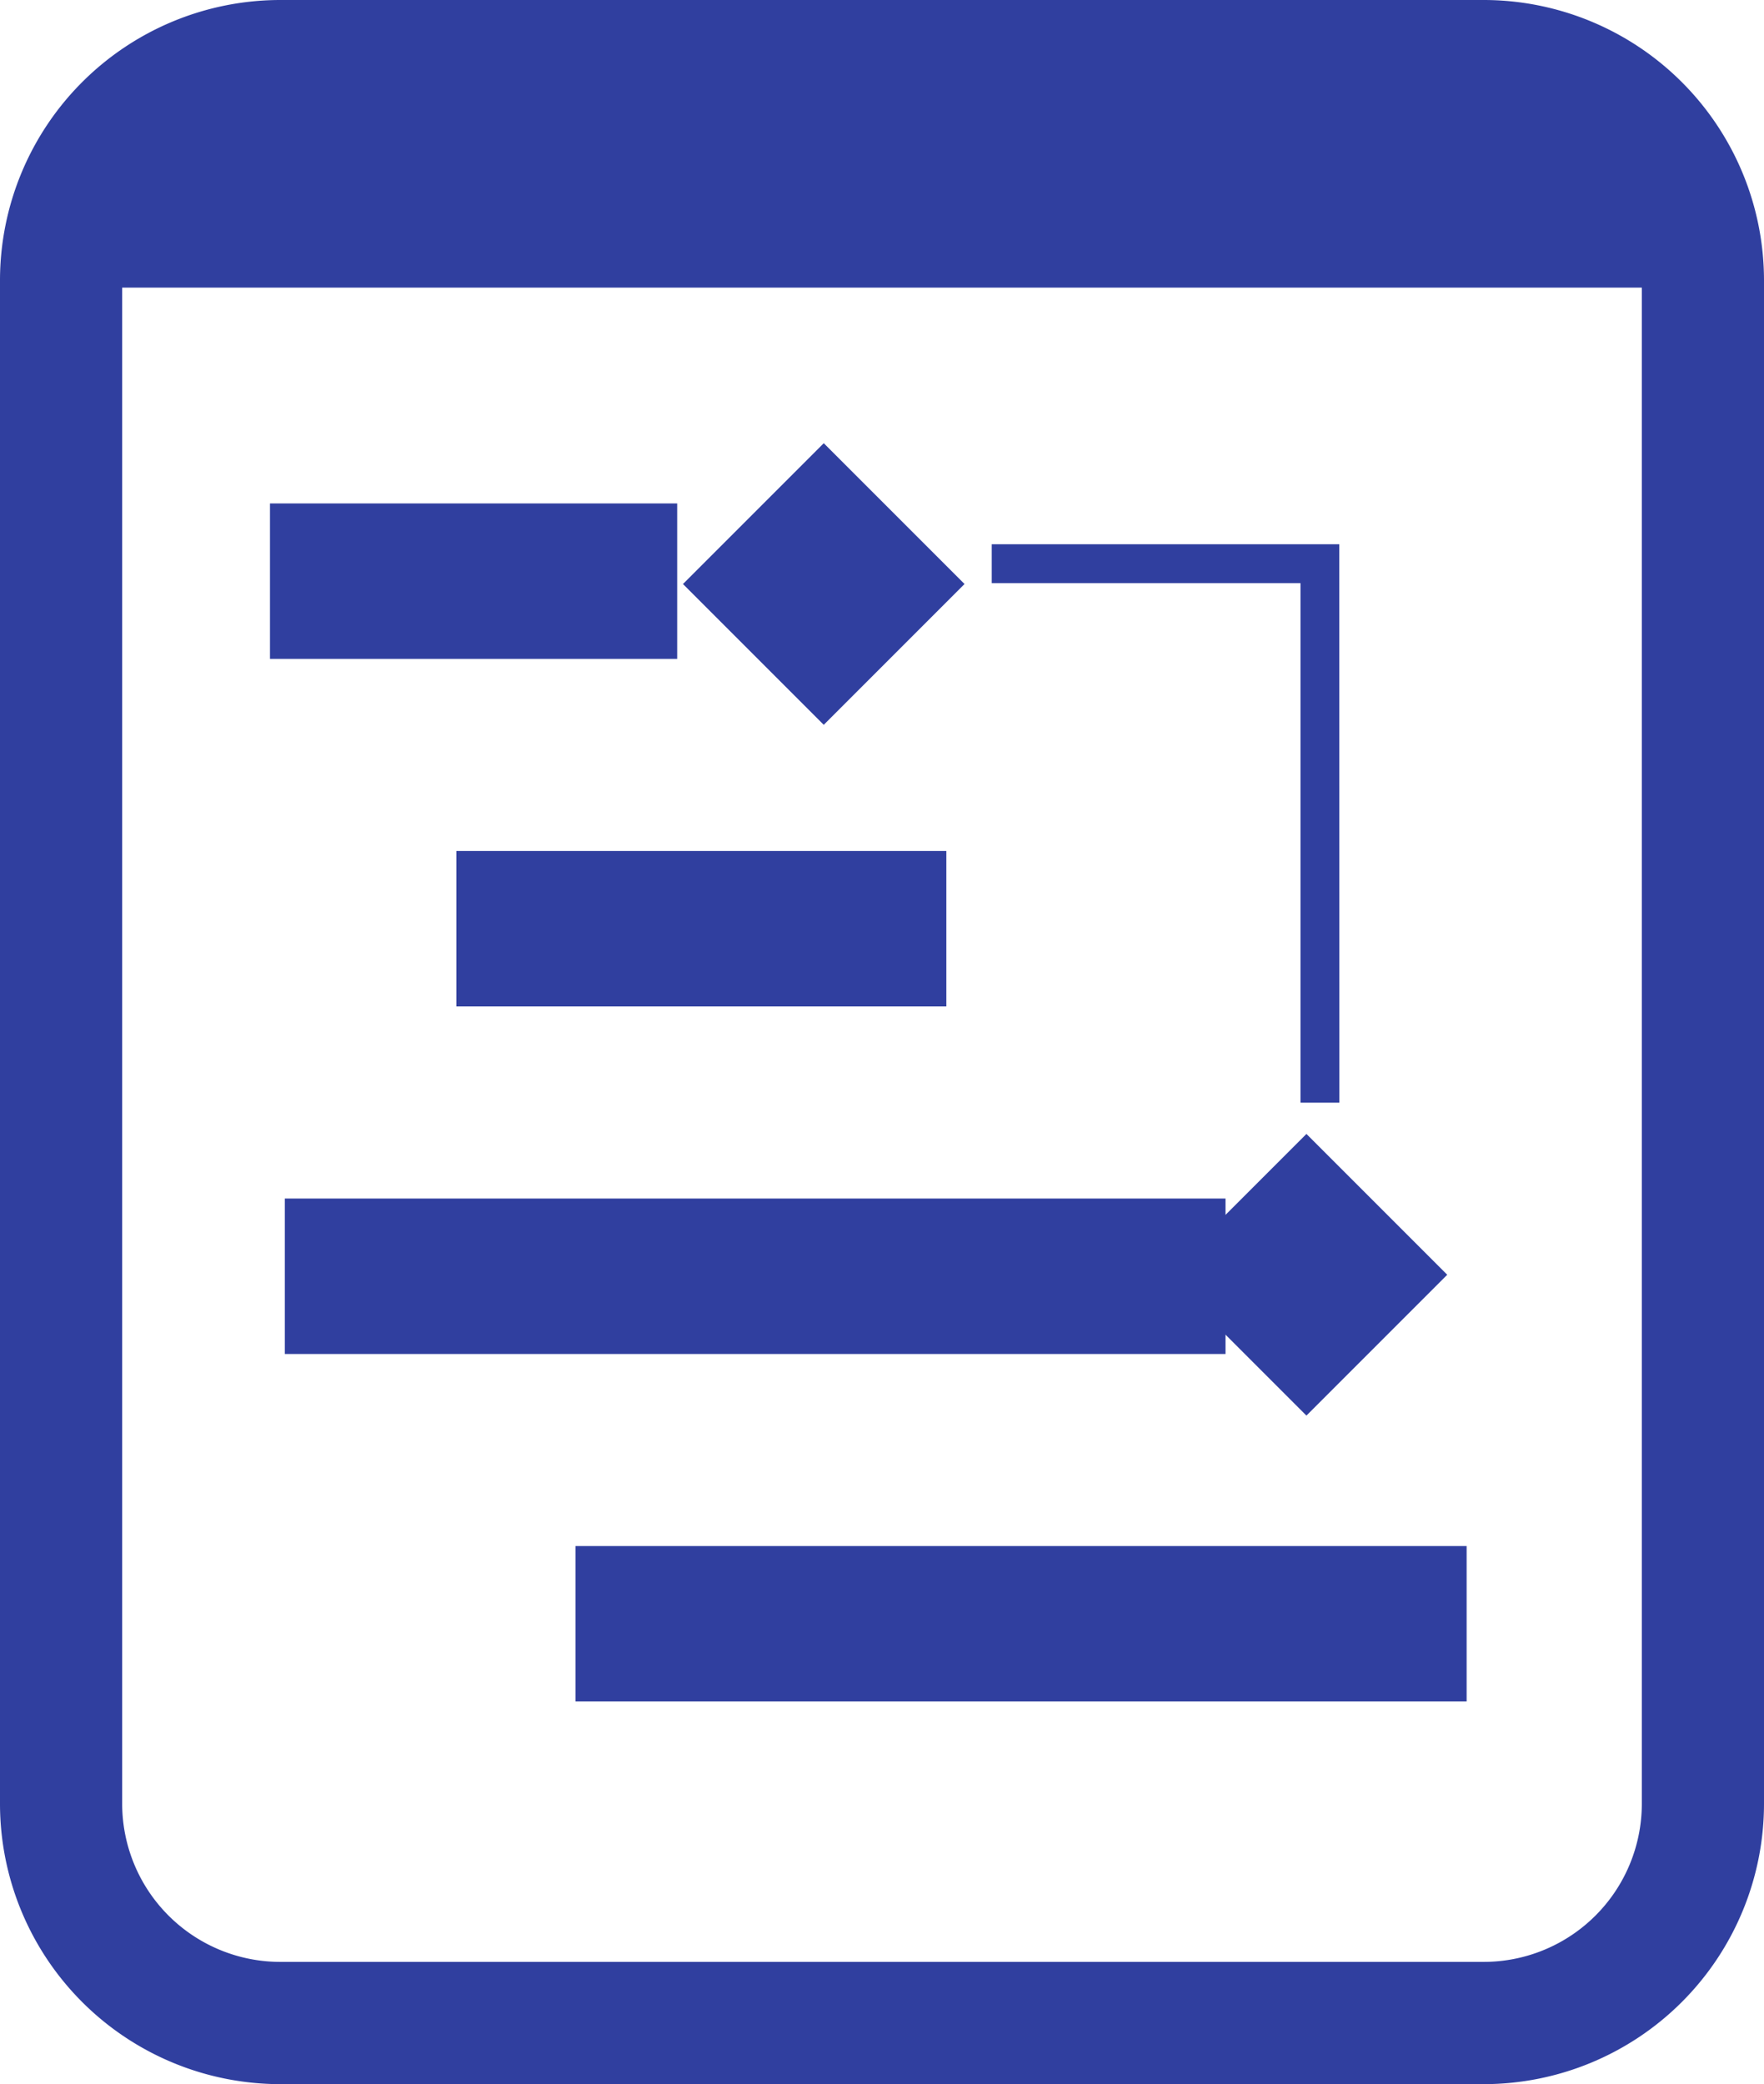
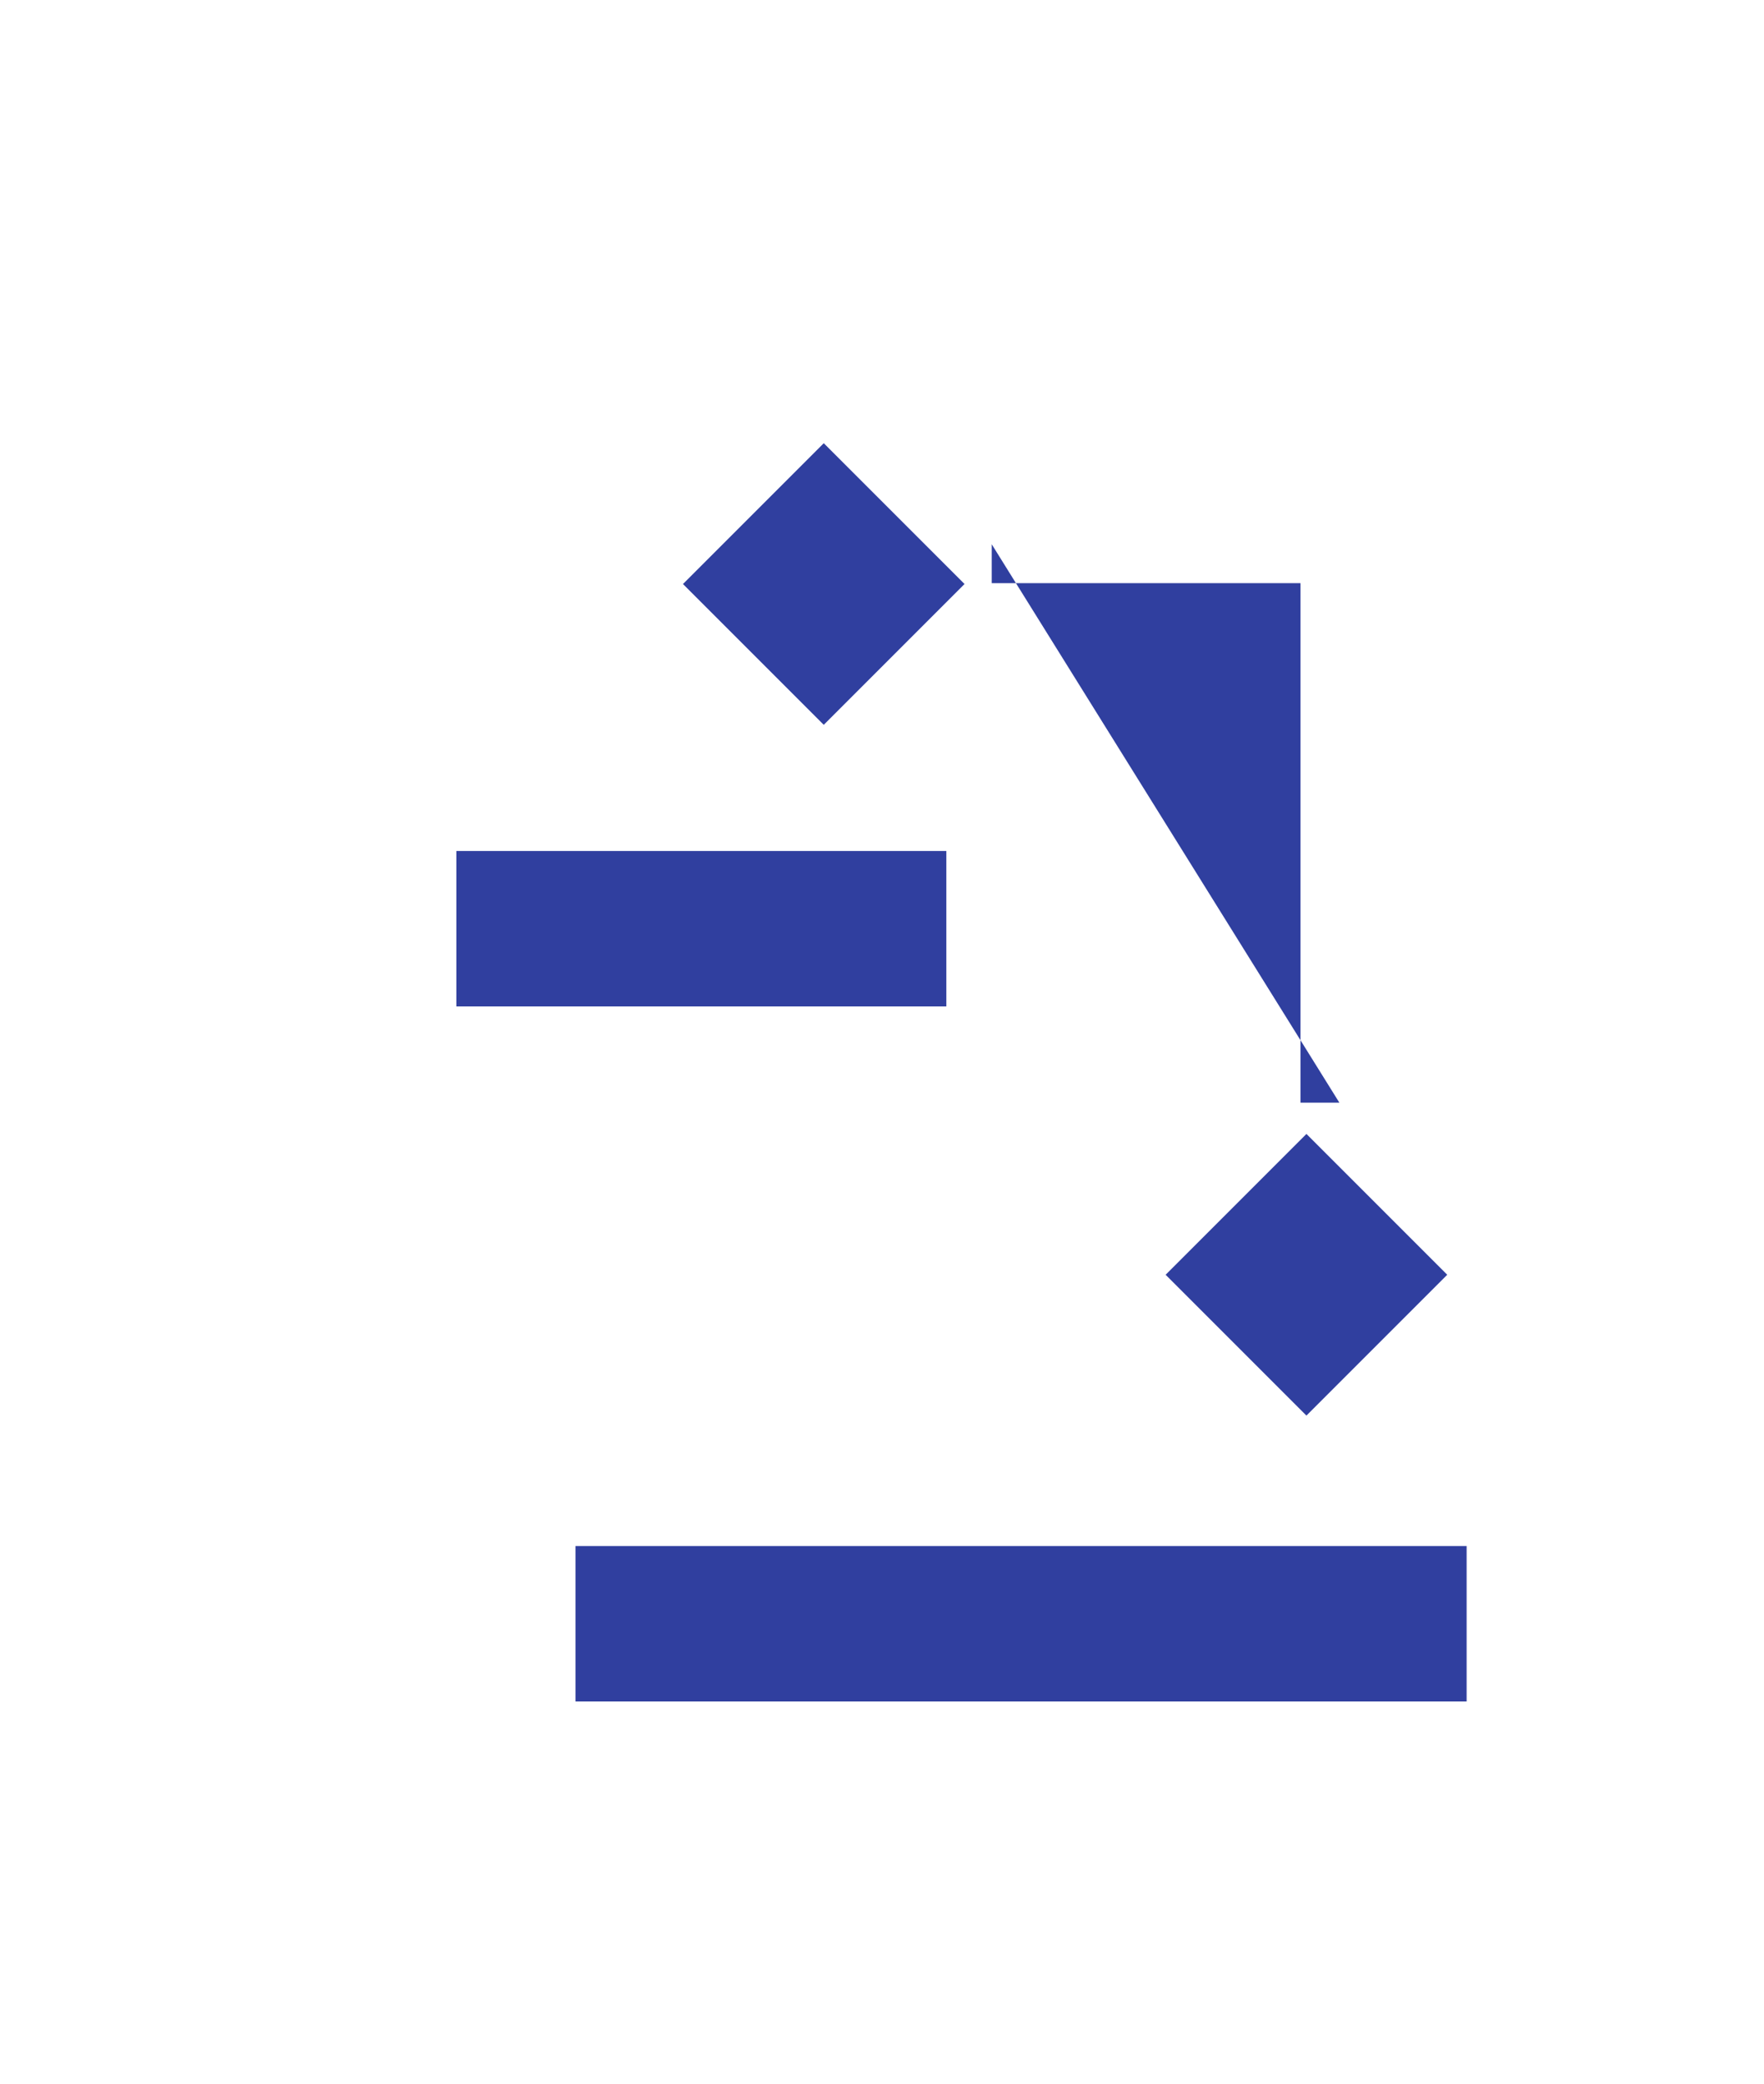
<svg xmlns="http://www.w3.org/2000/svg" width="34.708" height="41" viewBox="0 0 34.708 41">
  <g id="Project_Plan" data-name="Project Plan" transform="translate(0.5 0.5)">
    <g id="グループ_11866" data-name="グループ 11866" transform="translate(0 0)">
-       <path id="パス_10494" data-name="パス 10494" d="M427.159,103.642H403.475a5.018,5.018,0,0,0-5.012,5.012V138.63a5.018,5.018,0,0,0,5.012,5.012h23.684a5.018,5.018,0,0,0,5.012-5.012V108.654A5.018,5.018,0,0,0,427.159,103.642Zm3.608,34.988a3.612,3.612,0,0,1-3.608,3.607H403.475a3.612,3.612,0,0,1-3.608-3.607V108.3h30.9Z" transform="translate(-398.463 -103.642)" fill="#303f9f" stroke="#303f9f" stroke-width="1" />
-     </g>
+       </g>
    <g id="グループ_11869" data-name="グループ 11869" transform="translate(4.812 9.404)">
      <g id="グループ_11867" data-name="グループ 11867" transform="translate(0 1.529)">
        <line id="線_1" data-name="線 1" x2="8.012" fill="#2d2d2d" />
      </g>
      <g id="グループ_11868" data-name="グループ 11868">
-         <rect id="長方形_5386" data-name="長方形 5386" width="8.012" height="3.058" fill="#303f9f" />
-       </g>
+         </g>
    </g>
    <g id="グループ_11872" data-name="グループ 11872" transform="translate(8.479 16.241)">
      <g id="グループ_11870" data-name="グループ 11870" transform="translate(0 1.529)">
        <line id="線_2" data-name="線 2" x2="9.64" fill="#2d2d2d" />
      </g>
      <g id="グループ_11871" data-name="グループ 11871">
        <rect id="長方形_5387" data-name="長方形 5387" width="9.641" height="3.058" fill="#303f9f" />
      </g>
    </g>
    <g id="グループ_11875" data-name="グループ 11875" transform="translate(5.104 23.078)">
      <g id="グループ_11873" data-name="グループ 11873" transform="translate(0 1.529)">
        <line id="線_3" data-name="線 3" x2="18.509" fill="#2d2d2d" />
      </g>
      <g id="グループ_11874" data-name="グループ 11874">
-         <rect id="長方形_5388" data-name="長方形 5388" width="18.509" height="3.058" fill="#303f9f" />
-       </g>
+         </g>
    </g>
    <g id="グループ_11878" data-name="グループ 11878" transform="translate(10.823 29.914)">
      <g id="グループ_11876" data-name="グループ 11876" transform="translate(0 1.529)">
        <line id="線_4" data-name="線 4" x2="17.534" fill="#2d2d2d" />
      </g>
      <g id="グループ_11877" data-name="グループ 11877">
        <rect id="長方形_5389" data-name="長方形 5389" width="17.534" height="3.058" fill="#303f9f" />
      </g>
    </g>
    <g id="グループ_11879" data-name="グループ 11879" transform="translate(12.937 8.219)">
      <rect id="長方形_5390" data-name="長方形 5390" width="3.918" height="3.918" transform="matrix(0.707, 0.707, -0.707, 0.707, 2.771, 0)" fill="#303f9f" />
    </g>
    <g id="グループ_11880" data-name="グループ 11880" transform="translate(22.434 21.807)">
      <rect id="長方形_5391" data-name="長方形 5391" width="3.918" height="3.918" transform="translate(2.771 0) rotate(45)" fill="#303f9f" />
    </g>
    <g id="グループ_11881" data-name="グループ 11881" transform="translate(19.015 10.207)">
-       <path id="パス_10495" data-name="パス 10495" d="M432.94,129.609h-.765v-10.22H426.1v-.765h6.838Z" transform="translate(-426.102 -118.624)" fill="#303f9f" />
+       <path id="パス_10495" data-name="パス 10495" d="M432.94,129.609h-.765v-10.22H426.1v-.765Z" transform="translate(-426.102 -118.624)" fill="#303f9f" />
    </g>
  </g>
</svg>